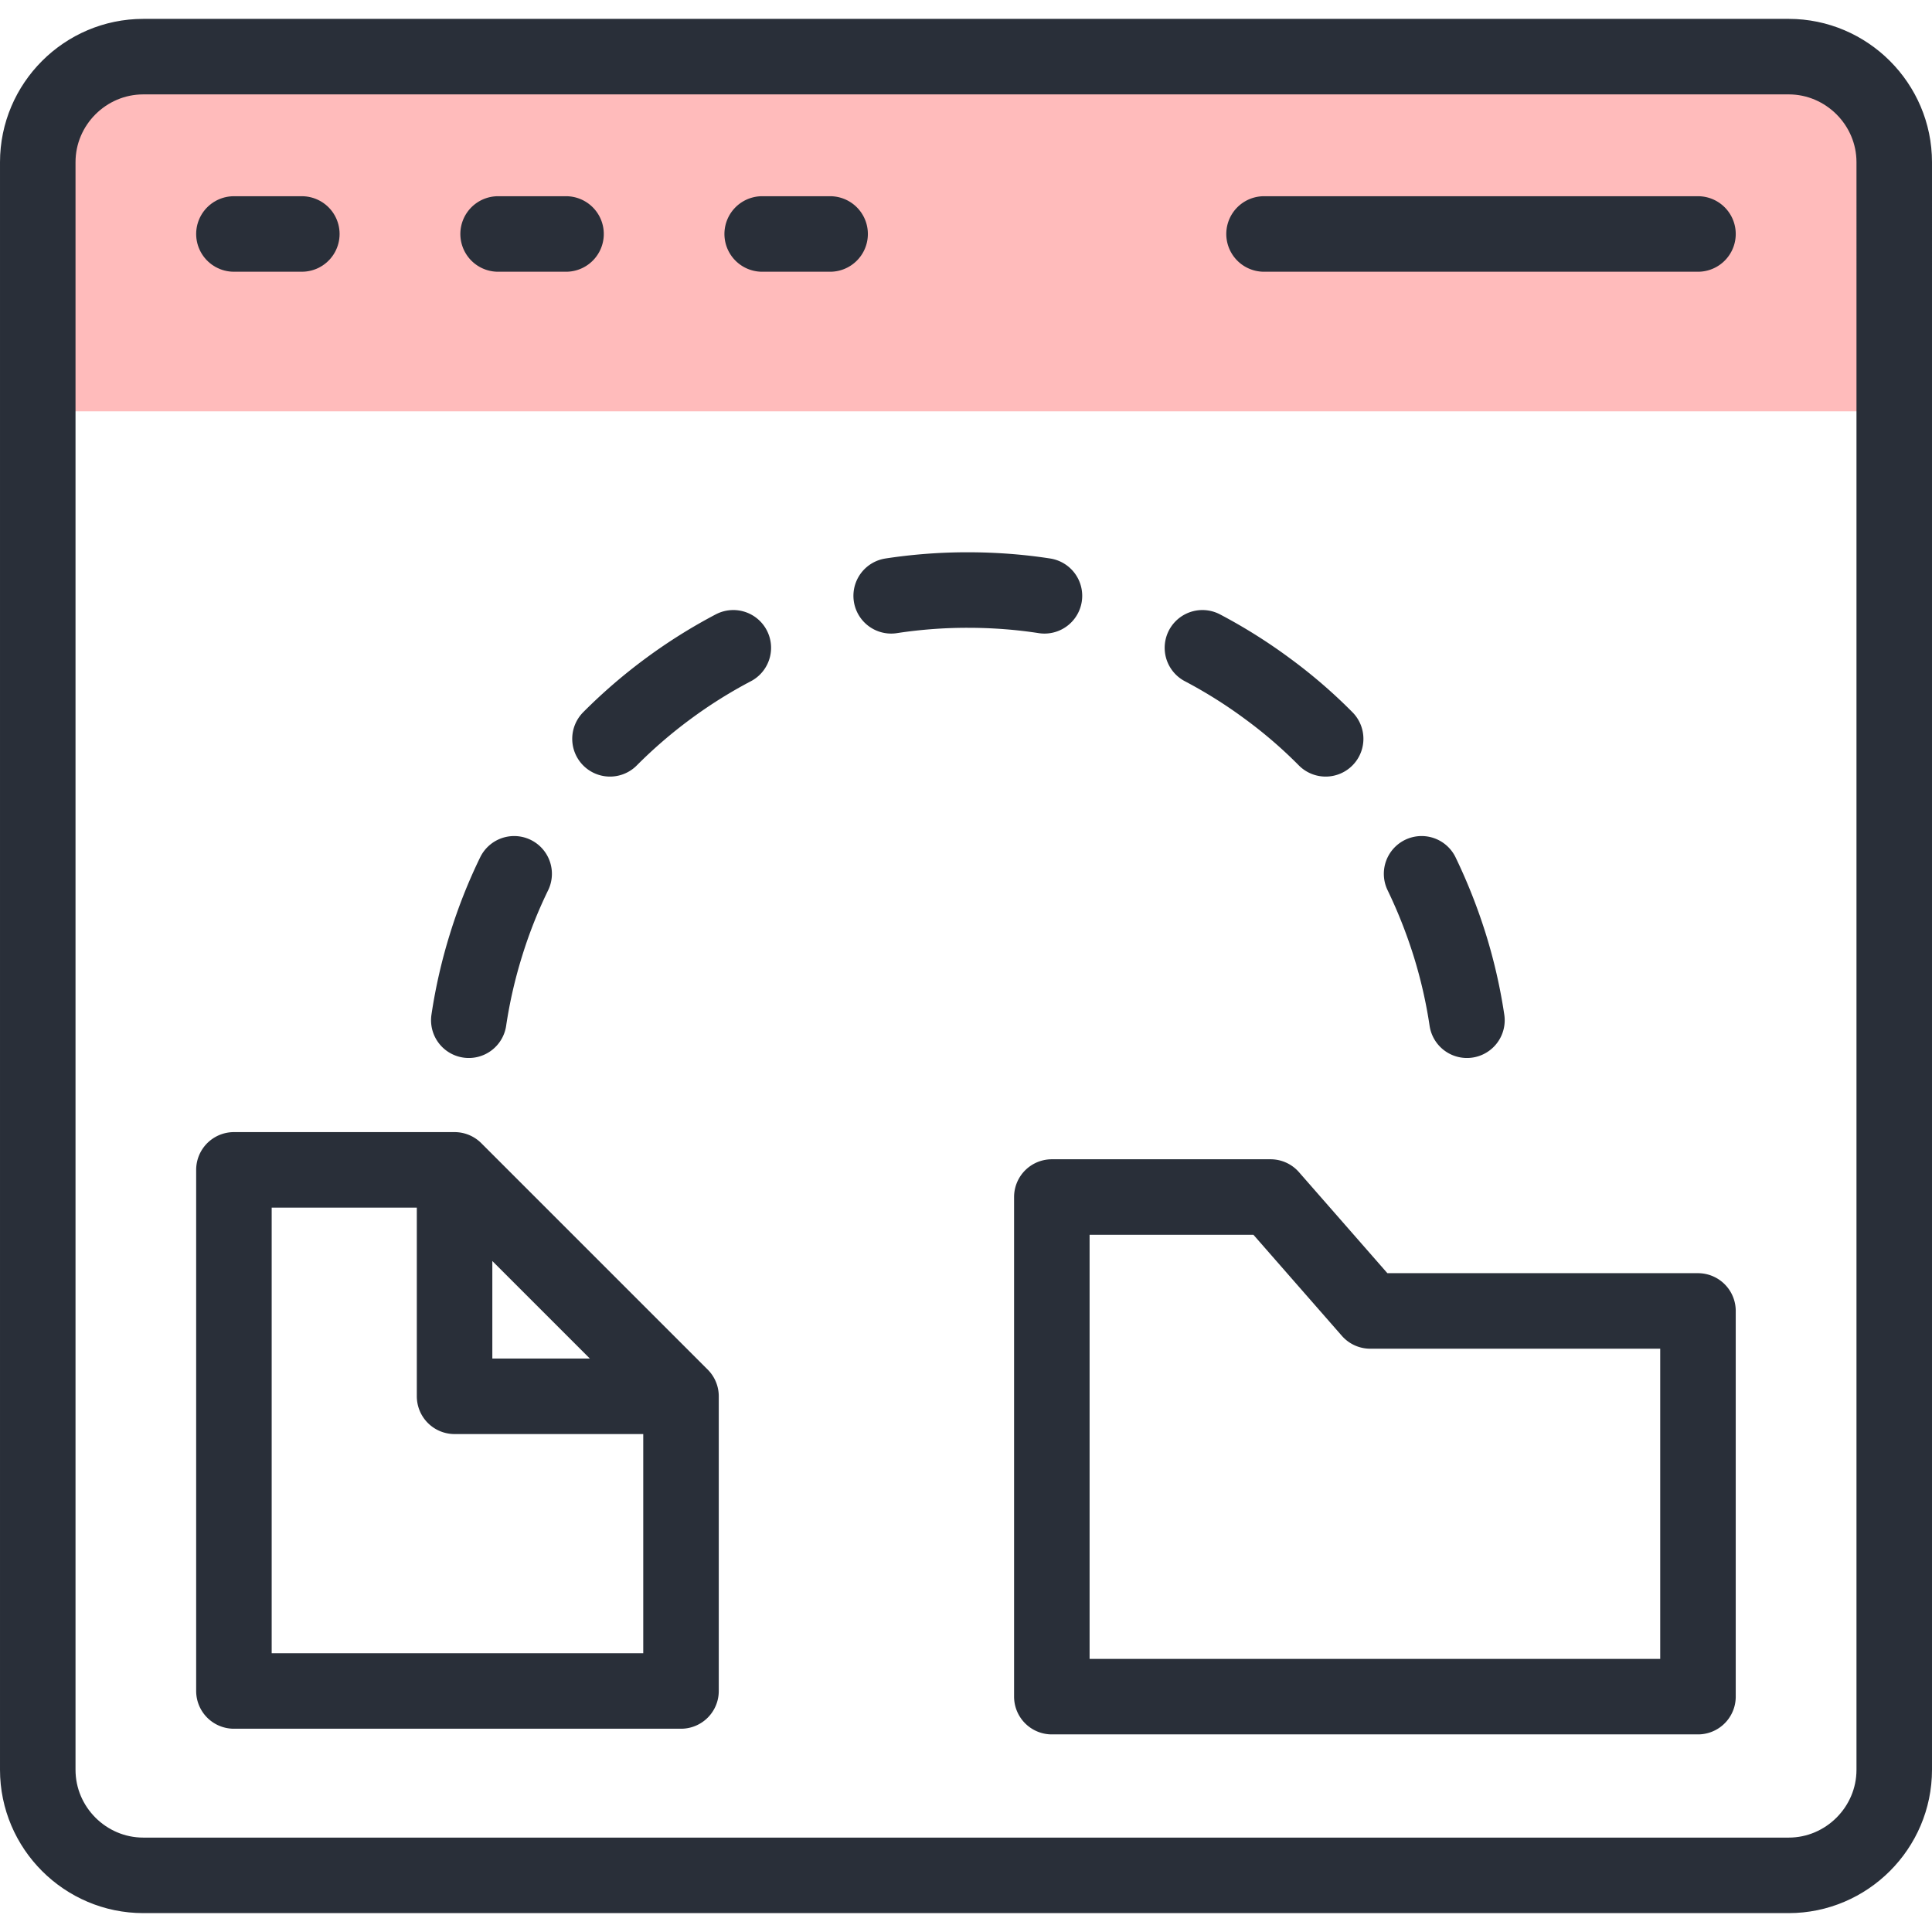
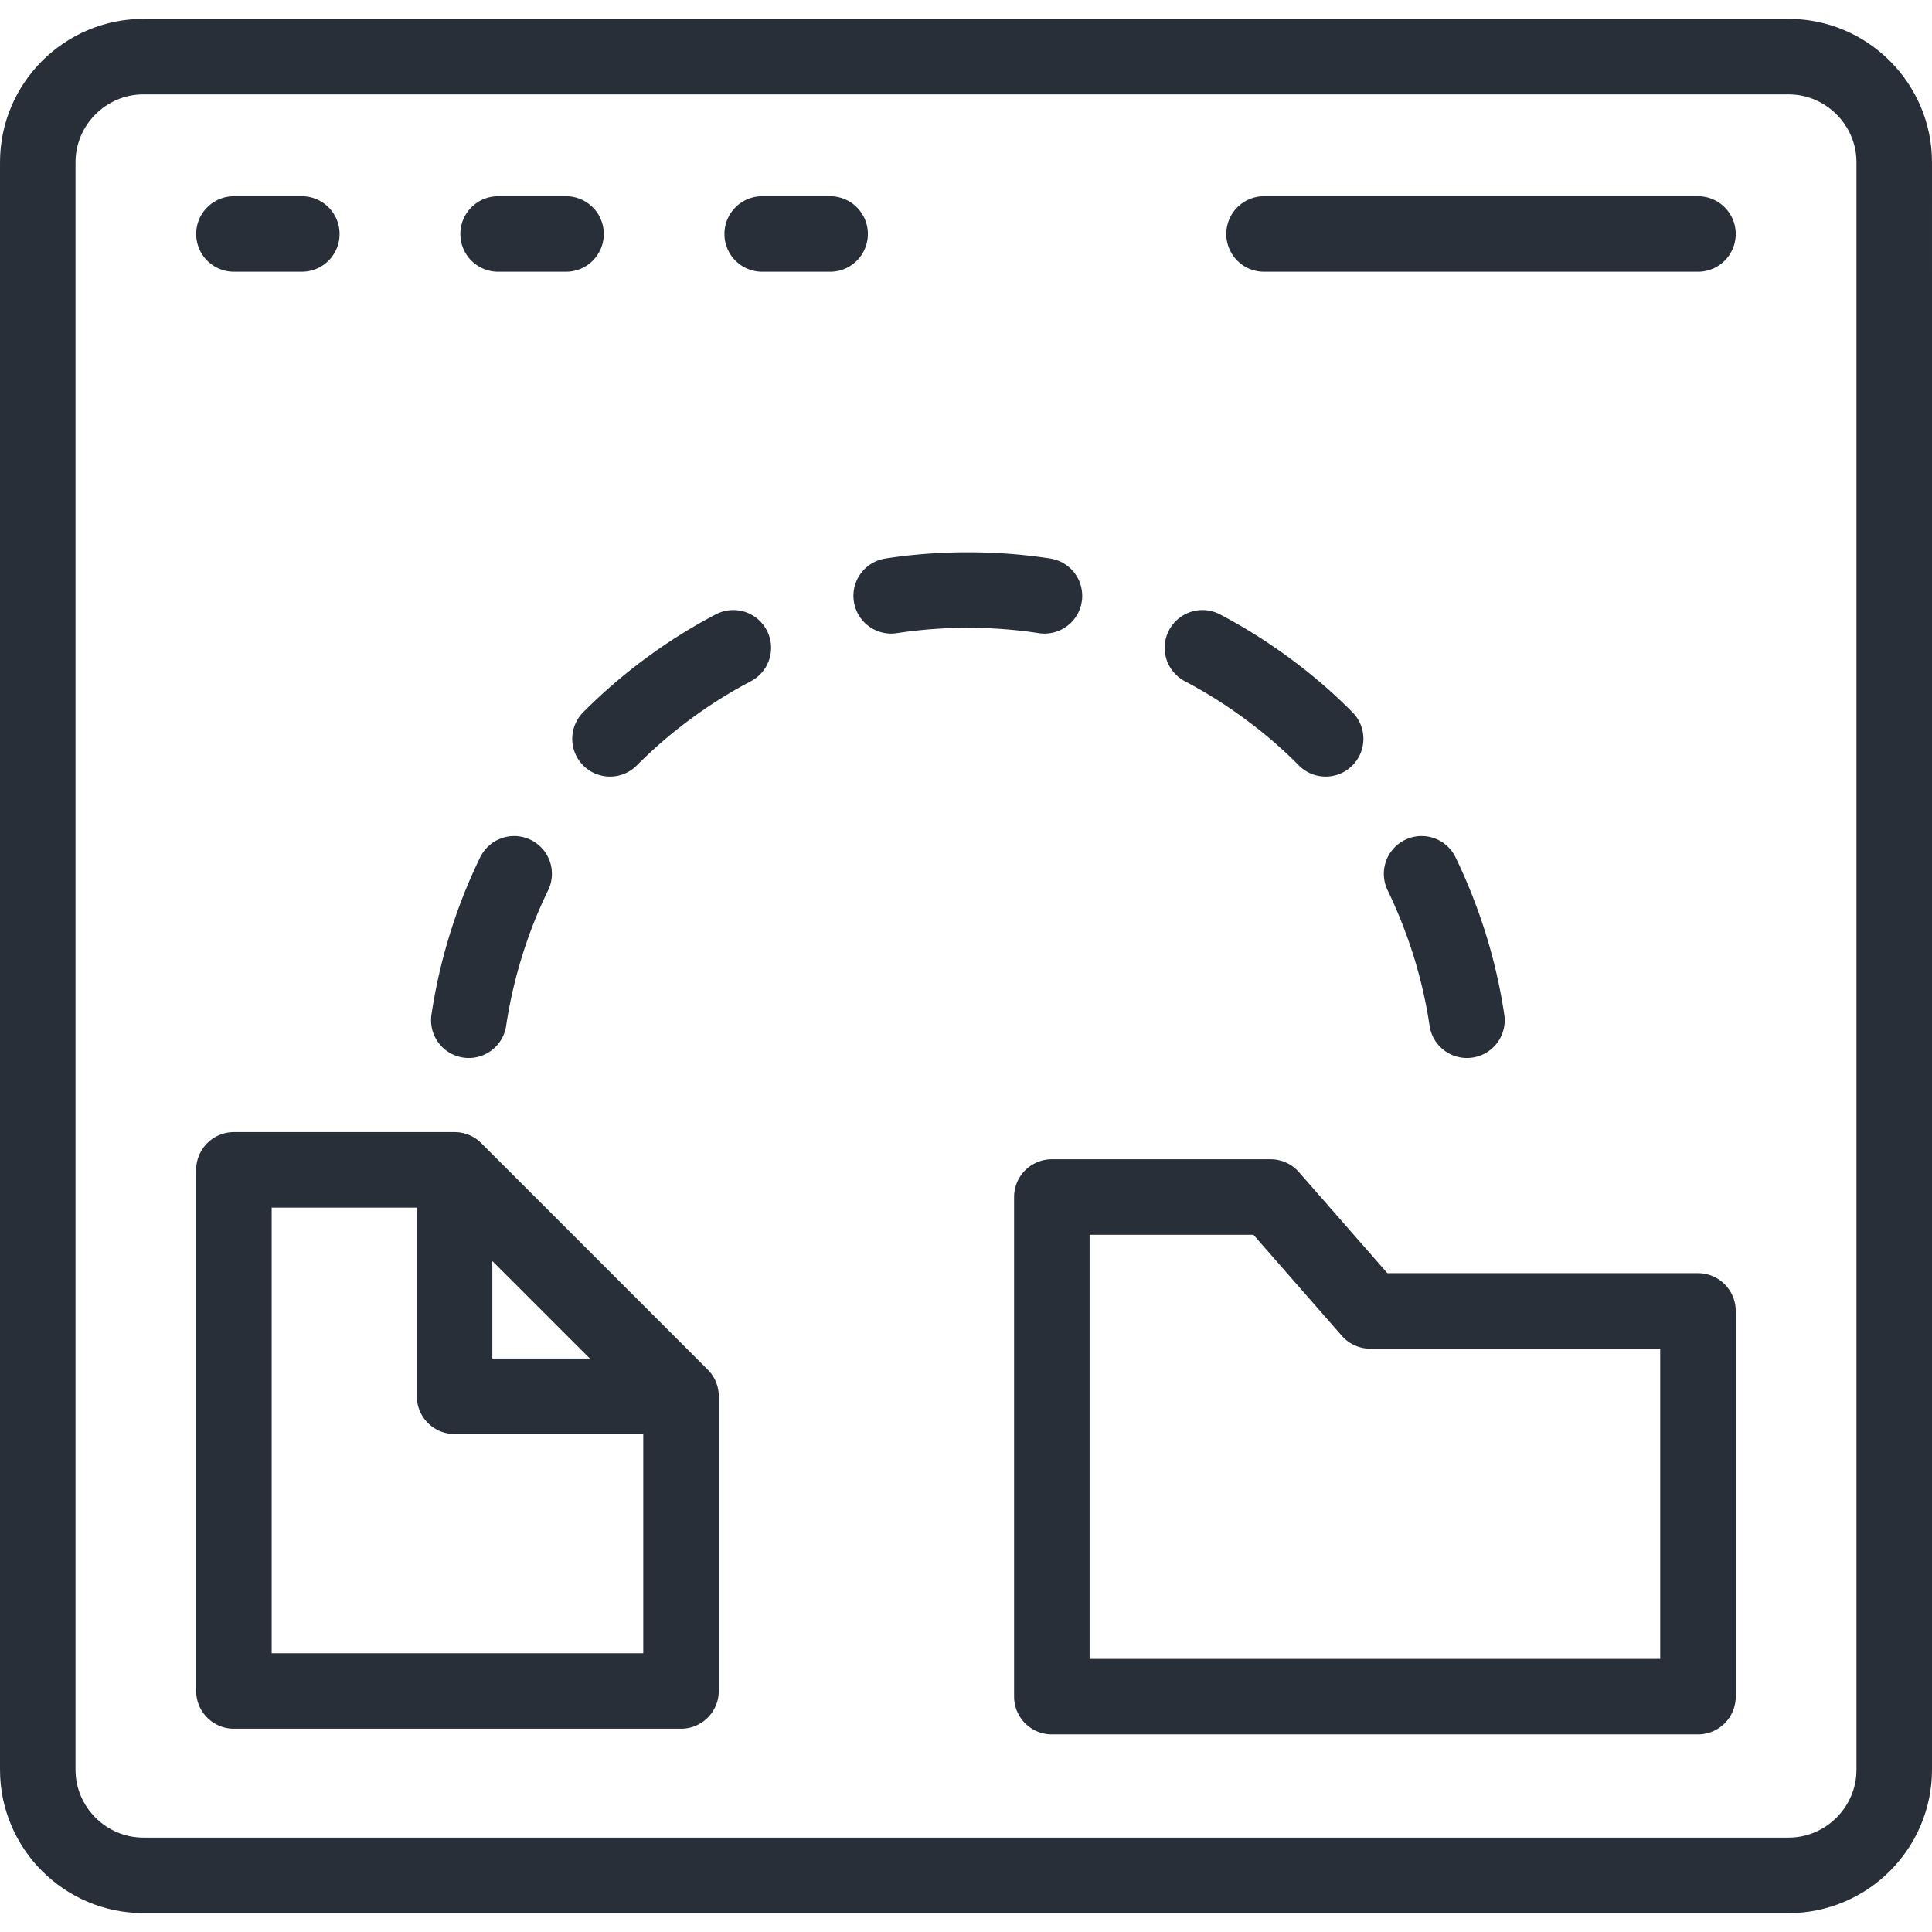
<svg xmlns="http://www.w3.org/2000/svg" version="1.1" width="512" height="512" x="0" y="0" viewBox="0 0 512.013 512.013" style="enable-background:new 0 0 512 512" xml:space="preserve" class="">
  <g>
-     <path d="M10.006 109.004h492V42.987c0-15.392-12.614-27.977-27.977-27.977H37.984c-15.392 0-27.977 12.586-27.977 27.977v66.017z" style="fill-rule:evenodd;clip-rule:evenodd;" fill="#ffbbbb" data-original="#ffbdbc" opacity="1" />
    <path d="M474.029 15.009H37.984c-15.392 0-27.977 12.586-27.977 27.977v426.039c0 15.392 12.586 27.977 27.977 27.977h436.045c15.363 0 27.977-12.586 27.977-27.977V42.987c0-15.392-12.614-27.978-27.977-27.978h0zM61.993 62.007h17.999" style="stroke-width:20.013;stroke-linecap:round;stroke-linejoin:round;stroke-miterlimit:10;" fill="none" stroke="#292f39" stroke-width="20.013" stroke-linecap="round" stroke-linejoin="round" stroke-miterlimit="10" data-original="#020288" opacity="1" class="" />
    <path d="M61.993 310.034h58.477v60.008h60.009v78.093H61.993zM120.47 310.034l60.009 60.008M278.754 317.233h57.967l26.419 30.189h86.852v102.215H278.754zM236.178 157.901a133.54 133.54 0 0 1 20.324-1.531c6.888 0 13.691.51 20.296 1.531M161.657 195.8a133.967 133.967 0 0 1 15.42-13.294 133.738 133.738 0 0 1 17.263-10.828M124.24 270.378a133.567 133.567 0 0 1 4.535-19.842 131.85 131.85 0 0 1 7.483-18.963M351.319 195.8a129.24 129.24 0 0 0-15.42-13.294 133.506 133.506 0 0 0-17.234-10.828M388.764 270.378a133.567 133.567 0 0 0-4.535-19.842 138.825 138.825 0 0 0-7.483-18.963M132.007 62.007h18M201.993 62.007h18M449.992 62.007h-115" style="stroke-width:20.013;stroke-linecap:round;stroke-linejoin:round;stroke-miterlimit:10;" fill="none" stroke="#292f39" stroke-width="20.013" stroke-linecap="round" stroke-linejoin="round" stroke-miterlimit="10" data-original="#020288" opacity="1" class="" />
  </g>
</svg>